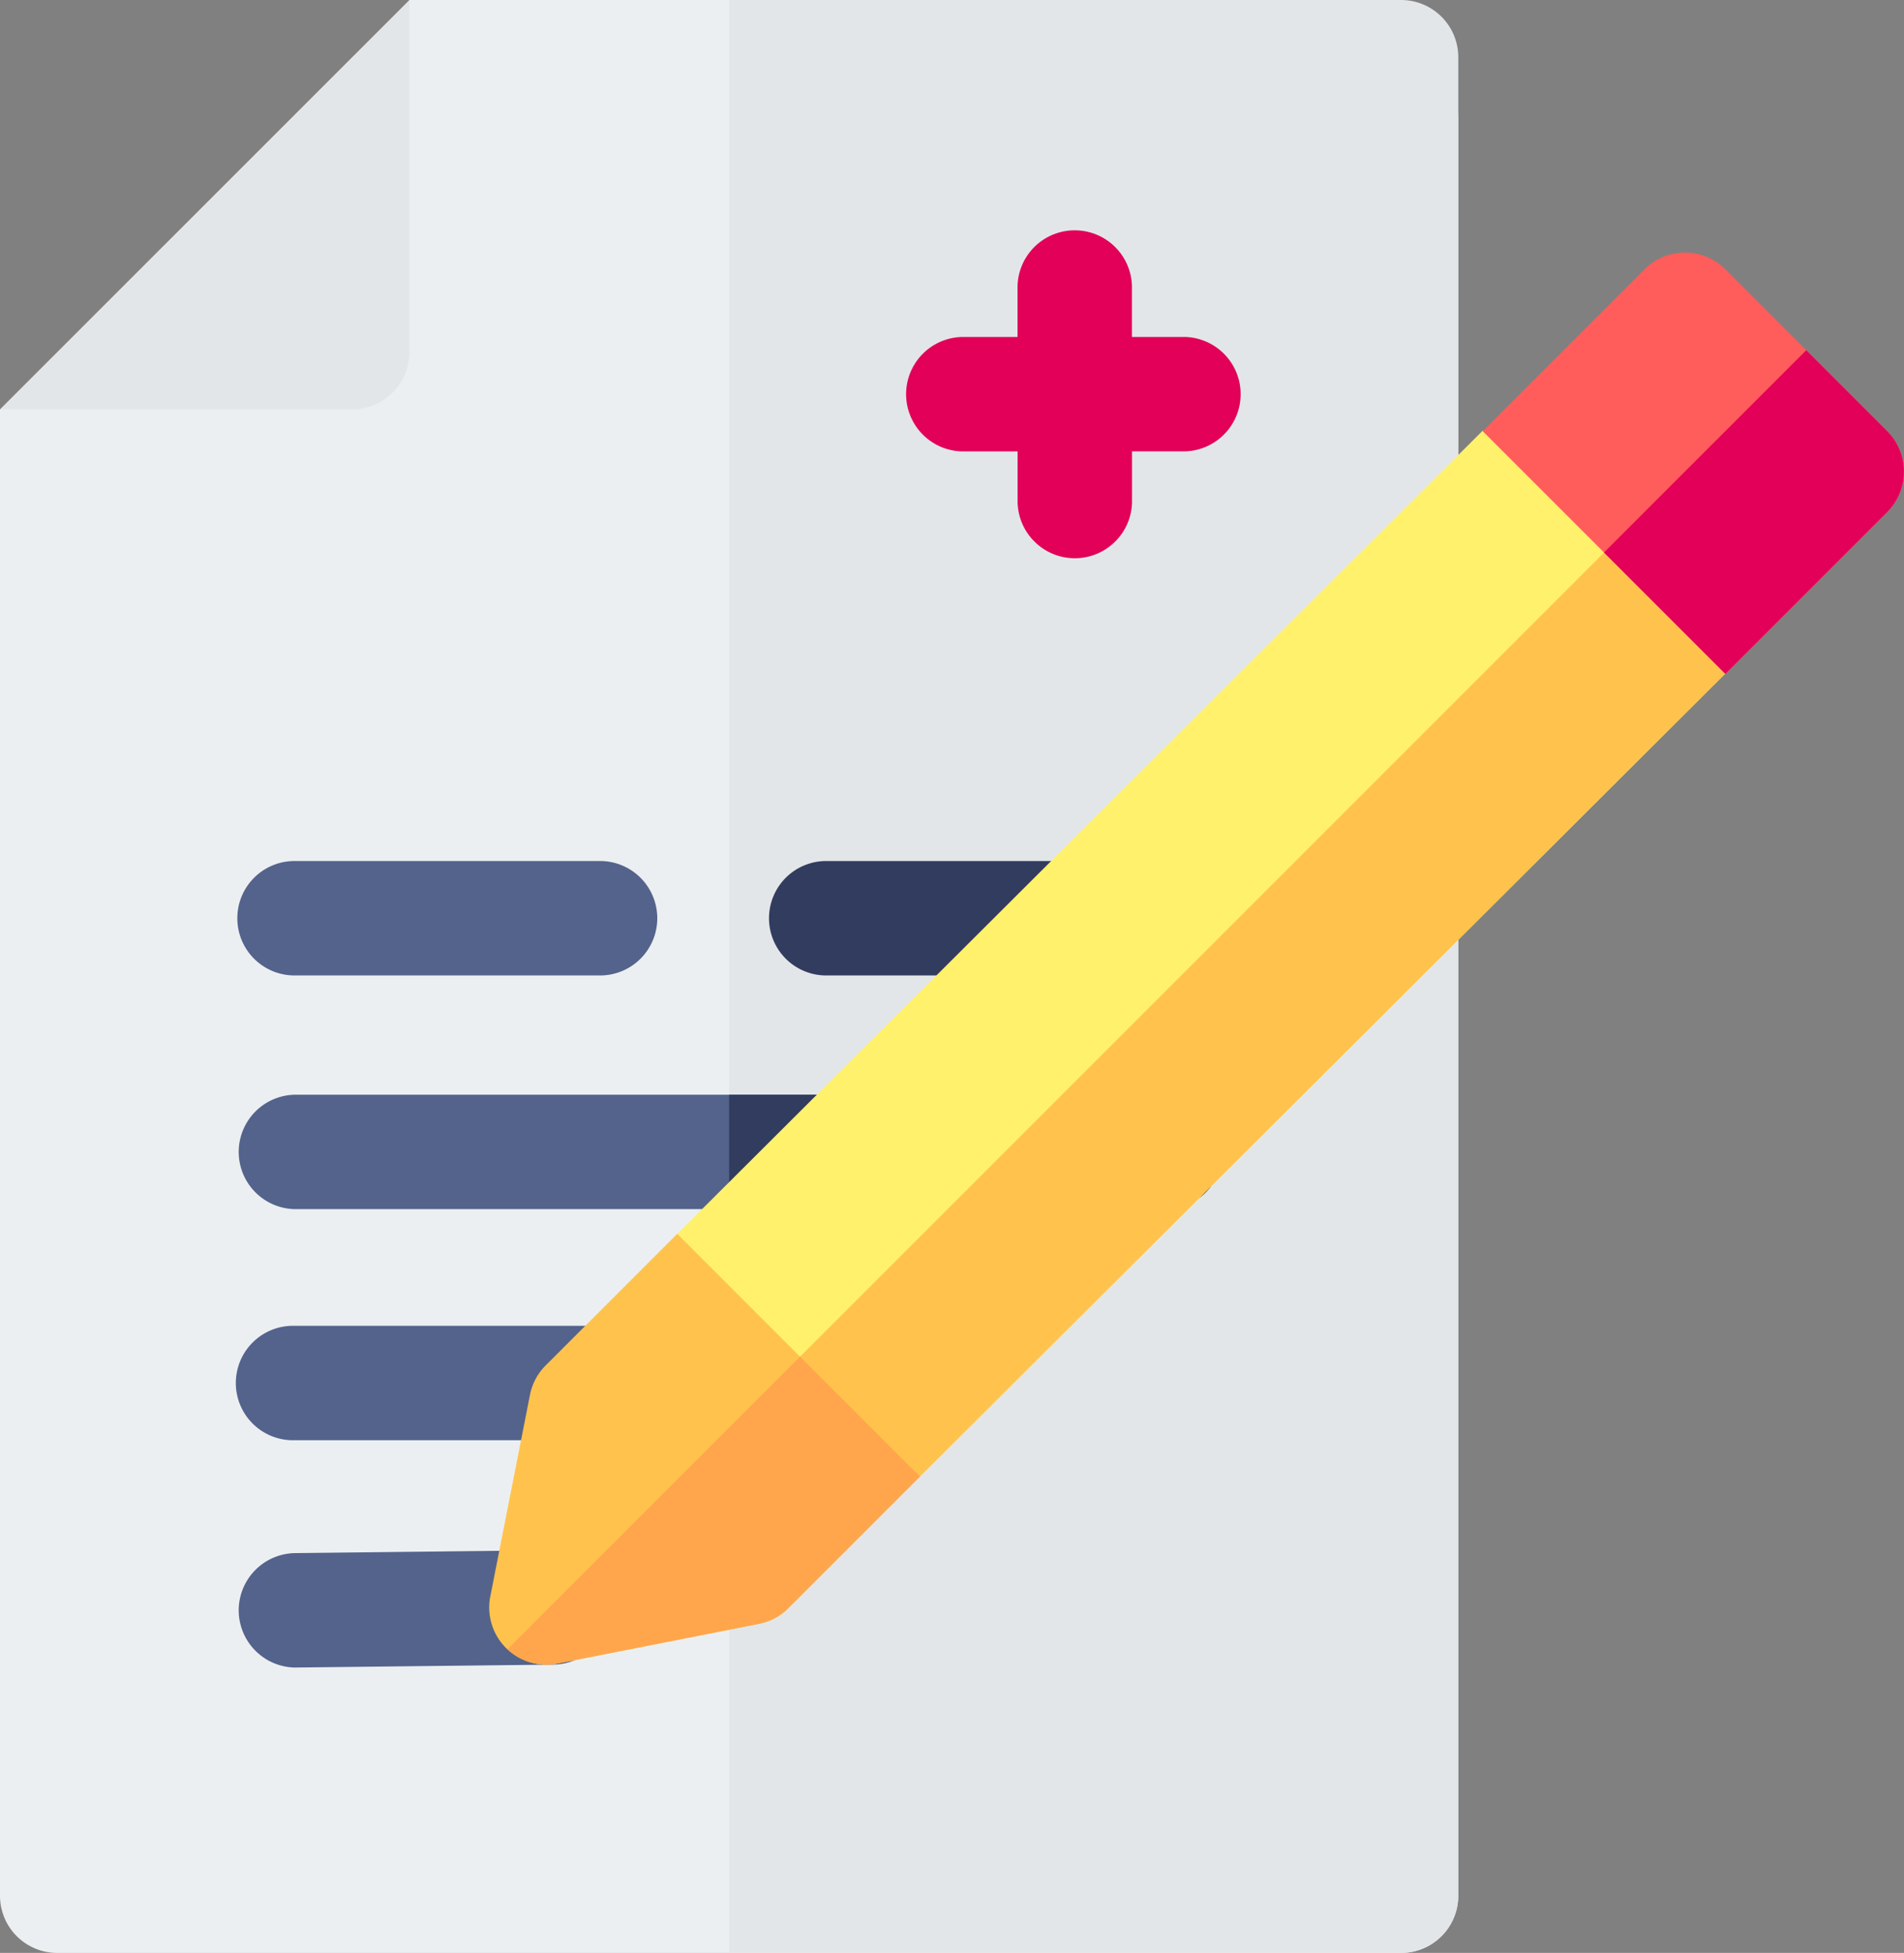
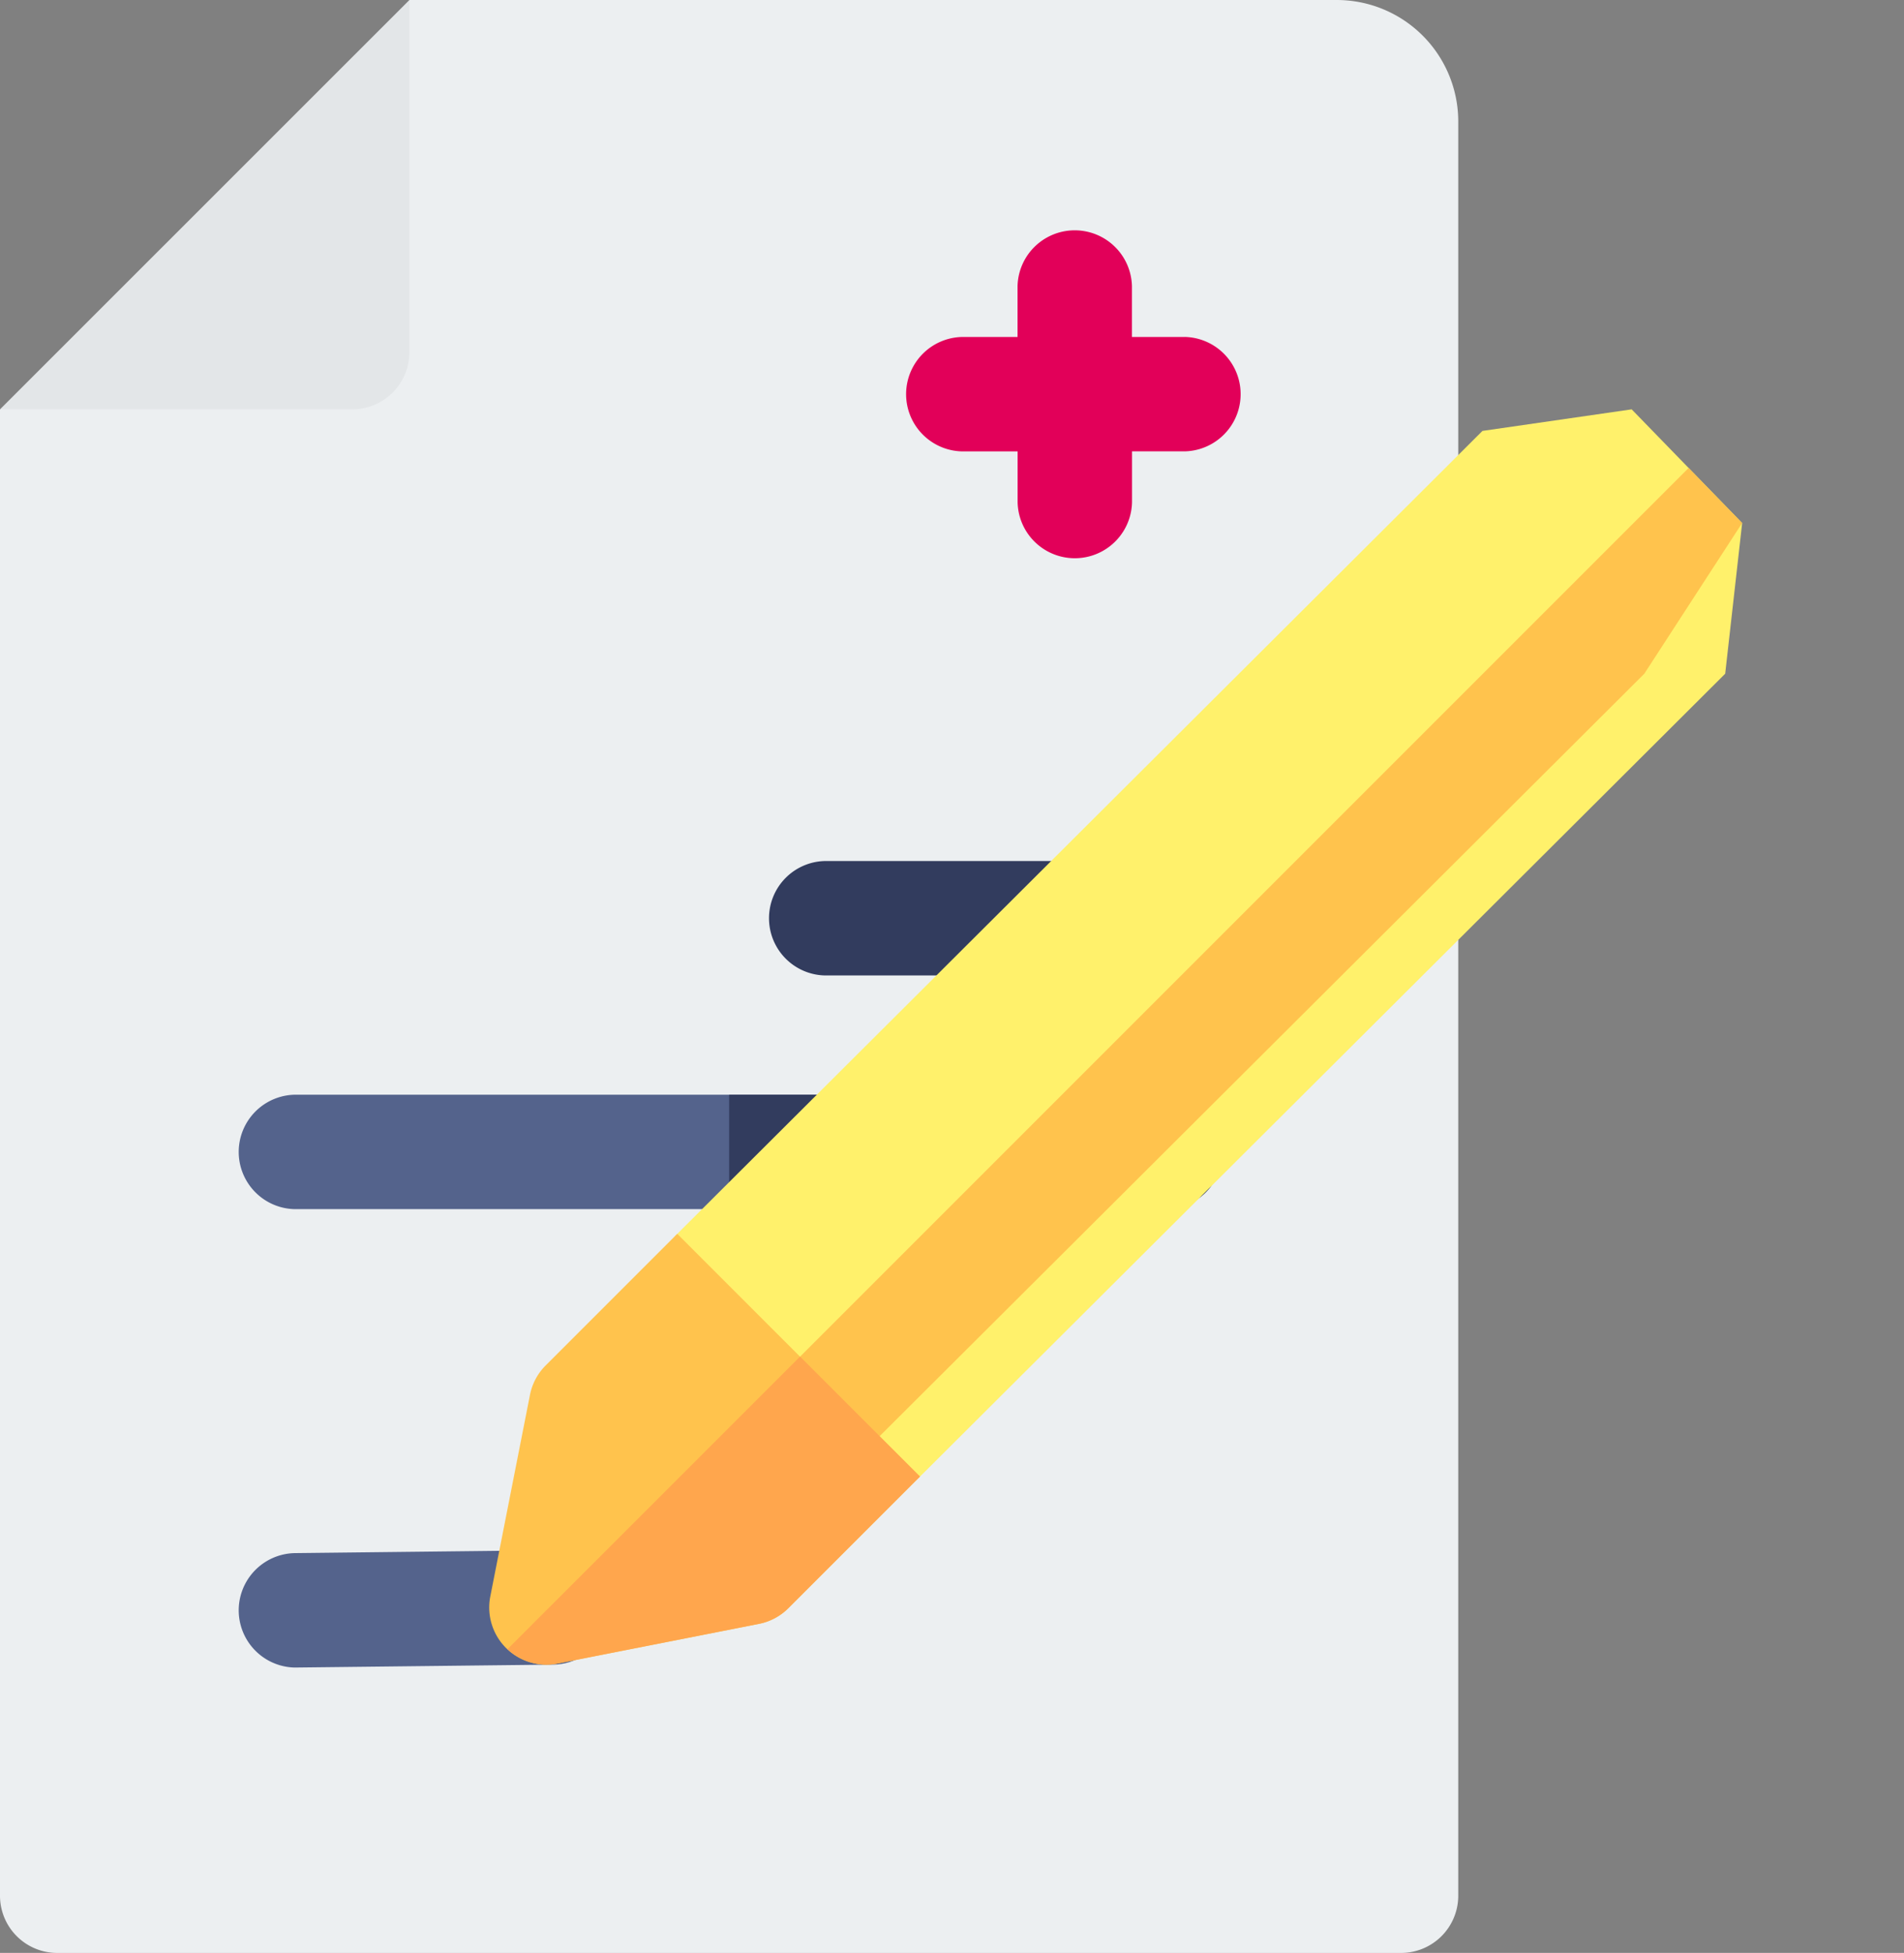
<svg xmlns="http://www.w3.org/2000/svg" width="52.176" height="53.509" viewBox="0 0 52.176 53.509">
  <rect x="0" y="0" width="52.176" height="53.509" fill="#808080" stroke="none" />
  <g id="medical-prescription_5608836" transform="translate(-6.381)">
    <g id="Group_3368" data-name="Group 3368" transform="translate(6.381)">
      <g id="Group_3366" data-name="Group 3366">
        <path id="Path_32746" data-name="Path 32746" d="M17.6,0H43.012a3.33,3.33,0,0,1,3.33,3.33V51.942a1.568,1.568,0,0,1-1.568,1.568H7.949a1.568,1.568,0,0,1-1.568-1.568V11.217l7.452-3.272Z" transform="translate(-6.381)" fill="#eceff1" />
        <path id="Path_32747" data-name="Path 32747" d="M16.029,11.216H6.381L17.6,0V9.648A1.568,1.568,0,0,1,16.029,11.216Z" transform="translate(-6.381)" fill="#e3e6e8" />
-         <path id="Path_32748" data-name="Path 32748" d="M215.976,0H197.563V53.509h18.413a1.568,1.568,0,0,0,1.568-1.568V1.568A1.568,1.568,0,0,0,215.976,0Z" transform="translate(-177.582)" fill="#e3e6e8" />
      </g>
      <g id="Group_3367" data-name="Group 3367" transform="translate(6.502 29.994)">
        <path id="Path_32749" data-name="Path 32749" d="M93.987,287H70.166a1.568,1.568,0,0,0,0,3.135H93.987a1.568,1.568,0,1,0,0-3.135Z" transform="translate(-68.598 -286.999)" fill="#54638c" />
-         <path id="Path_32750" data-name="Path 32750" d="M70.166,350.731H84.183a1.568,1.568,0,1,0,0-3.135H70.166a1.568,1.568,0,1,0,0,3.135Z" transform="translate(-68.598 -341.263)" fill="#54638c" />
        <path id="Path_32751" data-name="Path 32751" d="M77.278,406.426l-7.112.08a1.568,1.568,0,0,0,0,3.135l7.112-.08a1.568,1.568,0,0,0,0-3.135Z" transform="translate(-68.598 -393.945)" fill="#54638c" />
      </g>
      <path id="Path_32752" data-name="Path 32752" d="M199.67,347.6h-2.107v3.135h2.107a1.568,1.568,0,1,0,0-3.135Z" transform="translate(-177.582 -311.269)" fill="#003e7d" />
      <path id="Path_32753" data-name="Path 32753" d="M209.474,287H197.563v3.135h11.911a1.568,1.568,0,1,0,0-3.135Z" transform="translate(-177.582 -257.005)" fill="#323c5e" />
    </g>
    <g id="Group_3369" data-name="Group 3369" transform="translate(12.924 23.592)">
-       <path id="Path_32754" data-name="Path 32754" d="M78.844,225.737H70.551a1.568,1.568,0,1,0,0,3.135h8.293a1.568,1.568,0,1,0,0-3.135Z" transform="translate(-68.983 -225.737)" fill="#54638c" />
      <path id="Path_32755" data-name="Path 32755" d="M216.454,225.737h-6.487a1.568,1.568,0,1,0,0,3.135h6.487a1.568,1.568,0,0,0,0-3.135Z" transform="translate(-193.829 -225.737)" fill="#323c5e" />
    </g>
    <path id="Path_32756" data-name="Path 32756" d="M206.177,107.317l-4.089.591-22.064,22a1.568,1.568,0,0,0,0,2.219l4.434,4.434a1.568,1.568,0,0,0,2.215,0l22.067-22,.465-4.128Z" transform="translate(-155.083 -96.101)" fill="#fff16b" />
    <path id="Path_32757" data-name="Path 32757" d="M251.929,62.966h-1.448V61.572a1.568,1.568,0,0,0-3.135,0v1.394H245.9a1.568,1.568,0,1,0,0,3.135h1.448V67.5a1.568,1.568,0,0,0,3.135,0V66.1h1.448a1.568,1.568,0,0,0,0-3.135Z" transform="translate(-213.081 -53.733)" fill="#e20059" />
-     <path id="Path_32758" data-name="Path 32758" d="M232.474,124.188l-1.467-1.508-25.459,25.459,2.178,2.178a1.568,1.568,0,0,0,2.215,0l22.067-22Z" transform="translate(-178.352 -109.858)" fill="#ffc34d" />
-     <path id="Path_32759" data-name="Path 32759" d="M406.241,71.108l-4.434-4.434a1.567,1.567,0,0,0-2.217,0l-4.434,4.434,6.651,6.651,4.434-4.434A1.568,1.568,0,0,0,406.241,71.108Z" transform="translate(-348.144 -59.295)" fill="#ff5c5c" />
-     <path id="Path_32760" data-name="Path 32760" d="M430.3,100.691l4.434-4.434a1.568,1.568,0,0,0,0-2.217l-2.217-2.217-5.543,5.543Z" transform="translate(-376.639 -82.227)" fill="#e20059" />
+     <path id="Path_32758" data-name="Path 32758" d="M232.474,124.188l-1.467-1.508-25.459,25.459,2.178,2.178l22.067-22Z" transform="translate(-178.352 -109.858)" fill="#ffc34d" />
    <path id="Path_32761" data-name="Path 32761" d="M139.808,323.482l-3.606,3.606a1.568,1.568,0,0,0-.43.806l-1.087,5.522a1.567,1.567,0,0,0,1.841,1.841l5.521-1.087a1.567,1.567,0,0,0,.806-.43l3.606-3.606Z" transform="translate(-114.868 -289.675)" fill="#ffc34d" />
    <path id="Path_32762" data-name="Path 32762" d="M140.511,364.119a1.566,1.566,0,0,0,.3-.03L146.336,363a1.568,1.568,0,0,0,.806-.43l3.606-3.606-3.286-3.286-8.017,8.017A1.566,1.566,0,0,0,140.511,364.119Z" transform="translate(-119.157 -318.508)" fill="#ffa64d" />
  </g>
</svg>